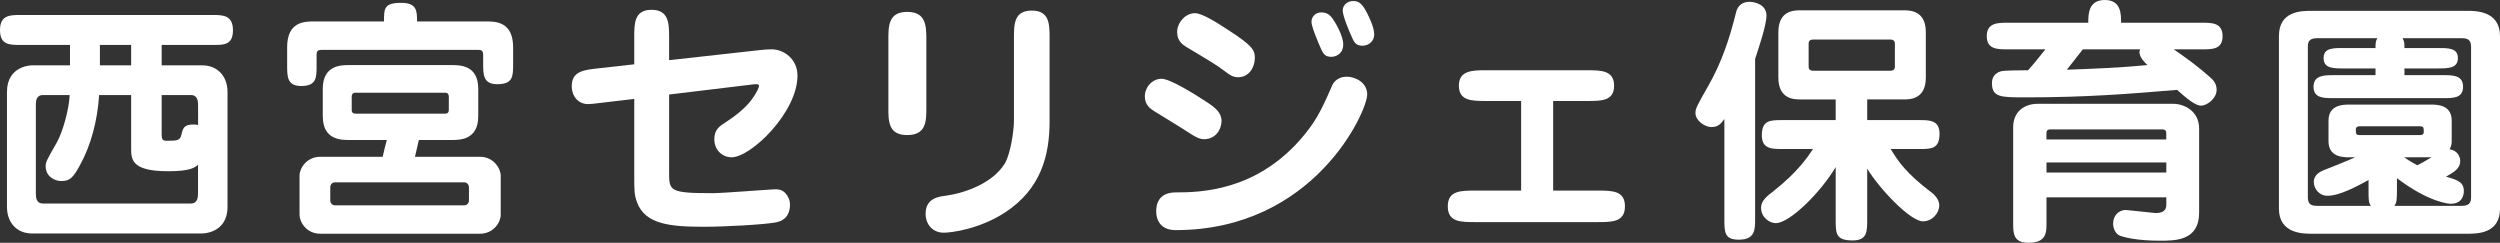
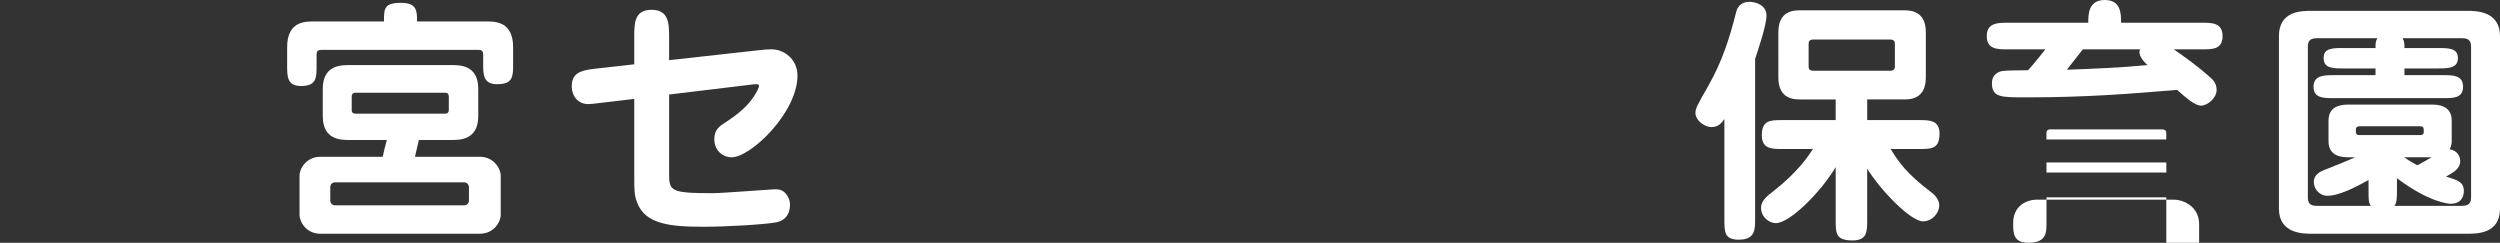
<svg xmlns="http://www.w3.org/2000/svg" id="_レイヤー_1" data-name=" レイヤー 1" version="1.1" viewBox="0 0 484 47">
  <rect x="0" y="0" width="484" height="47" fill="#333333" stroke="none" />
  <defs>
    <style>
      .cls-1 {
        fill: #fff;
        stroke-width: 0px;
      }
    </style>
  </defs>
-   <path class="cls-1" d="M31.3,12.65h7.85c2.9,0,4.9,2.05,4.9,5.15v22.25c0,5.15-4.85,5.15-4.9,5.15H6.2c-2.9,0-4.85-2.05-4.85-5.15v-22.25c0-5.15,4.8-5.15,4.85-5.15h7.35v-3.95H4c-2.2,0-4,0-4-2.9s2-2.9,4-2.9h37.1c2,0,4,0,4,2.95s-1.85,2.85-4,2.85h-9.8v3.95h0ZM19.19,18.4c-.3,4.85-1.55,9.7-3.75,13.65-1.25,2.3-1.9,3-3.55,3-1.3,0-3.05-.85-3.05-2.9,0-.75.2-1.15,2.15-4.55,1.2-2.1,2.4-6.6,2.5-9.2h-5.15c-1.4,0-1.4,1.25-1.4,2.05v16.9c0,.8,0,2.05,1.4,2.05h28.6c1.35,0,1.4-1.25,1.4-2.05v-5.45c-.6.5-1.4,1.25-5.75,1.25-7.2,0-7.2-2.3-7.2-4.55v-10.2s-6.2,0-6.2,0ZM25.39,8.7h-6.05v3.95h6.05v-3.95ZM31.3,26.05c0,.85.15,1.2.9,1.2,1.95,0,2.65,0,2.9-1.1.3-1.3.5-2.05,2.35-2.05.4,0,.65.05.9.1v-3.75c0-.8-.05-2.05-1.4-2.05h-5.65s0,7.65,0,7.65Z" />
  <path class="cls-1" d="M74.34,4.15c0-2.5,0-3.6,3.35-3.6,3.05,0,3.05,1.65,3.05,3.6h13.35c1.8,0,5.25,0,5.25,5v3.15c0,2.5,0,4-3.1,4-2.7,0-2.7-1.9-2.7-4v-1.7c0-.85-.4-.95-1-.95h-30.25c-.7,0-1,.2-1,.95v2.05c0,2.4,0,4-3,4-2.7,0-2.7-1.85-2.7-4v-3.5c0-5,3.4-5,5.25-5h13.5ZM67.59,27.1c-1.55,0-5.1,0-5.1-4.6v-5.3c0-4.6,3.55-4.6,5.1-4.6h19.9c1.55,0,5.1,0,5.1,4.6v5.3c0,4.6-3.6,4.6-5.1,4.6h-6.4c-.35,1.5-.65,2.75-.75,3.25h12.55c2.75,0,4.05,2.35,4.05,3.65v7.6c0,1.4-1.35,3.65-4.05,3.65h-30.85c-2.8,0-4.05-2.35-4.05-3.65v-7.6c0-1.4,1.35-3.65,4.05-3.65h12.05c.1-.5.65-2.8.8-3.25h-7.3,0ZM64.84,35.3c-.5,0-.9.4-.9.95v2.55c0,.5.35.95.9.95h25.05c.5,0,.9-.4.9-.95v-2.55c0-.45-.35-.95-.9-.95h-25.05ZM68.79,17.95c-.55,0-.7.4-.7.75v2.6c0,.35.15.7.75.7h17.35c.55,0,.7-.35.7-.7v-2.6c0-.35-.15-.75-.7-.75h-17.4Z" />
  <path class="cls-1" d="M122.79,7.2c0-2.65,0-5.3,3.35-5.3s3.4,2.65,3.4,5.3v4.45l17.55-1.95c.75-.1,1.65-.15,2.3-.15,2.35,0,5,1.85,5,5.1,0,7.1-9,15.8-12.75,15.8-1.75,0-3.35-1.35-3.35-3.5,0-1.9,1.05-2.55,2.3-3.35,4.1-2.65,5.3-4.7,6.05-6.1.2-.4.3-.7.3-.9,0-.3-.35-.3-.6-.3-.35,0-.65.05-1.05.1l-15.75,1.9v15.15c0,3.5.1,3.95,8.4,3.95,1.9,0,11.4-.75,12.05-.75s1.4,0,2.1.8c.5.55.85,1.3.85,2.2,0,1.25-.45,2.95-2.7,3.4-2.45.45-9.95.85-13.95.85-6.5,0-11.35-.45-12.95-4.7-.55-1.5-.55-2.2-.55-5.6v-14.45l-6.35.75c-1.75.2-1.95.25-2.6.25-1.85,0-3.15-1.45-3.15-3.5,0-2.85,2.35-3.1,4.95-3.4l7.15-.8v-5.25h0Z" />
-   <path class="cls-1" d="M179.34,20.8c0,2.65,0,5.35-3.7,5.35s-3.65-2.75-3.65-5.35V7.65c0-2.6,0-5.35,3.65-5.35s3.7,2.75,3.7,5.35v13.15ZM203.2,23.45c0,6.55-1.6,13.1-8.65,17.7-5,3.25-10.45,3.9-11.85,3.9-2,0-3.5-1.45-3.5-3.7,0-2.95,2.55-3.3,3.85-3.45,3.7-.5,9.1-2.4,11.45-6.2,1.15-1.85,1.8-6.5,1.8-8.3V7.4c0-2.7,0-5.35,3.45-5.35s3.45,2.65,3.45,5.35v16.05h0Z" />
-   <path class="cls-1" d="M233.09,26.95c-.7,0-1.35-.25-2.6-1.05-1.1-.75-6.1-3.8-7.15-4.45-.6-.4-1.7-1.1-1.7-2.8s1.35-3.4,3.25-3.4c1.65,0,6.45,3,8.65,4.45,1.7,1.1,2.95,2.1,2.95,3.7s-1.1,3.55-3.4,3.55ZM223.84,40.95c0-2.5,1.4-3.7,3.8-3.7,4.85,0,15.2-.3,23.9-10,3.05-3.45,4.15-5.6,6.3-10.55.15-.4.8-1.85,2.95-1.85,1.5,0,3.9,1.05,3.9,3.45,0,3.25-10.25,26.25-37.1,26.25-3.05,0-3.75-2.15-3.75-3.6ZM239.69,14.95c-1,0-1.65-.45-2.55-1.15-1.75-1.3-2.35-1.65-7.45-4.7-.55-.35-1.8-1.05-1.8-2.9,0-1.75,1.55-3.65,3.45-3.65,1.45,0,4.6,2.05,6.2,3.1,5.1,3.25,5.4,4.15,5.4,5.55,0,1.8-1.1,3.75-3.25,3.75h0ZM258.25,4c.25.35,1.8,2.9,1.8,4.6,0,1.85-1.45,2.4-2.3,2.4-1.15,0-1.55-.5-2.05-1.65s-1.8-4.15-1.8-5.15.85-1.8,1.85-1.8c1.25,0,1.85.55,2.5,1.6ZM264.3,1.85c.4.7,1.75,3.25,1.75,4.8,0,1.4-1.15,2.2-2.25,2.2-1.2,0-1.6-.55-2.05-1.6-.6-1.3-1.8-4.2-1.8-5.2,0-1.15,1-1.85,2-1.85.9,0,1.5.25,2.35,1.65Z" />
-   <path class="cls-1" d="M300.69,36.9h8.6c2.85,0,5.3,0,5.3,3.05s-2.5,3.05-5.3,3.05h-23.7c-2.8,0-5.3,0-5.3-3.05s2.5-3.05,5.3-3.05h8.9v-17.35h-6.75c-2.75,0-5.3,0-5.3-2.95s2.55-3,5.3-3h19.45c2.75,0,5.3,0,5.3,3s-2.55,2.95-5.3,2.95h-6.5v17.35Z" />
  <path class="cls-1" d="M339.79,42.4c0,2.05,0,4-3.15,4-2.8,0-2.8-1.45-2.8-4v-19.35c-.6.8-1.15,1.55-2.5,1.55s-3.1-1.3-3.1-2.7c0-.9.25-1.35,2.55-5.4,2.55-4.5,4.05-9,5.35-14.25.25-.95,1-1.9,2.55-1.9,1.15,0,3.3.6,3.3,2.65,0,1.9-1.55,6.4-2.2,8.4v31h0ZM355.39,19.25h-6.8c-1.2,0-4.3,0-4.3-4.25V6.25c0-4.25,3.05-4.25,4.3-4.25h19.95c1.2,0,4.3,0,4.3,4.25v8.75c0,4.25-3.1,4.25-4.3,4.25h-7.05v4h10c2.1,0,4,0,4,2.65,0,2.95-1.6,2.95-4,2.95h-5.45c1.4,2.3,2.9,4.65,7.95,8.45.8.6,1.45,1.55,1.45,2.45,0,1.5-1.35,3.1-3.15,3.1-2.45,0-8.4-6.25-10.8-10.2v9.9c0,2.25,0,4-2.8,4-3.3,0-3.3-1.35-3.3-4v-10.2c-2.9,4.9-8.9,10.85-11.6,10.85-1.15,0-2.85-1.05-2.85-3,0-1.3,1.15-2.25,2.35-3.15,4.85-3.8,6.85-6.9,7.7-8.2h-5.9c-2.05,0-4,0-4-2.65,0-2.95,1.65-2.95,4-2.95h10.3v-4h0ZM351.1,7.65c-.95,0-.95.55-.95.9v4.25c0,.35,0,.9.95.9h14.8c.95,0,.95-.55.95-.9v-4.25c0-.35,0-.9-.95-.9h-14.8Z" />
-   <path class="cls-1" d="M404.29,4.4c0-1.6,0-4.4,3.2-4.4s3.15,2.8,3.15,4.4h15.65c1.95,0,4,0,4,2.6s-2.05,2.55-4,2.55h-5.45c2.35,1.65,4.6,3.2,7.3,5.65.65.6,1,1.35,1,2.2,0,1.65-1.85,3.05-3,3.05s-2.75-1.35-4.65-3.05c-9.05.75-17.4,1.45-29.25,1.45-4.95,0-6.6,0-6.6-2.8,0-1.5,1.1-2.15,2-2.3.55-.1,3.3-.15,5-.15.8-.9,1.7-1.95,3.35-4.05h-7.35c-1.95,0-4,0-4-2.55s2.05-2.6,4-2.6h15.65,0ZM419.4,38.2h-23.2v5c0,1.8,0,3.8-3.5,3.8-2.95,0-2.95-1.9-2.95-3.8v-18.55c0-3.2,2.35-4.55,4.7-4.55h26.3c2.05,0,5,1.35,5,4.8v16.25c0,5.45-4.55,5.45-7.6,5.45-4.4,0-6.95-.65-7.8-1-.95-.45-1.25-1.6-1.25-2.35,0-1.4,1-2.6,2.45-2.6.35,0,5.45.6,5.8.6,1.85,0,2.05-.95,2.05-1.65v-1.4ZM396.19,27h23.2v-1.2c0-.35-.1-.75-.8-.75h-21.6c-.25,0-.8,0-.8.7v1.25h0ZM419.4,31.45h-23.2v1.95h23.2v-1.95ZM403.24,9.55c-2.1,2.7-2.35,3-3.1,3.95,5.4-.2,10.45-.4,15.6-.9-.4-.4-1.55-1.45-1.55-2.55,0-.2.1-.4.15-.5h-11.1Z" />
+   <path class="cls-1" d="M404.29,4.4c0-1.6,0-4.4,3.2-4.4s3.15,2.8,3.15,4.4h15.65c1.95,0,4,0,4,2.6s-2.05,2.55-4,2.55h-5.45c2.35,1.65,4.6,3.2,7.3,5.65.65.6,1,1.35,1,2.2,0,1.65-1.85,3.05-3,3.05s-2.75-1.35-4.65-3.05c-9.05.75-17.4,1.45-29.25,1.45-4.95,0-6.6,0-6.6-2.8,0-1.5,1.1-2.15,2-2.3.55-.1,3.3-.15,5-.15.8-.9,1.7-1.95,3.35-4.05h-7.35c-1.95,0-4,0-4-2.55s2.05-2.6,4-2.6h15.65,0ZM419.4,38.2h-23.2v5c0,1.8,0,3.8-3.5,3.8-2.95,0-2.95-1.9-2.95-3.8c0-3.2,2.35-4.55,4.7-4.55h26.3c2.05,0,5,1.35,5,4.8v16.25c0,5.45-4.55,5.45-7.6,5.45-4.4,0-6.95-.65-7.8-1-.95-.45-1.25-1.6-1.25-2.35,0-1.4,1-2.6,2.45-2.6.35,0,5.45.6,5.8.6,1.85,0,2.05-.95,2.05-1.65v-1.4ZM396.19,27h23.2v-1.2c0-.35-.1-.75-.8-.75h-21.6c-.25,0-.8,0-.8.7v1.25h0ZM419.4,31.45h-23.2v1.95h23.2v-1.95ZM403.24,9.55c-2.1,2.7-2.35,3-3.1,3.95,5.4-.2,10.45-.4,15.6-.9-.4-.4-1.55-1.45-1.55-2.55,0-.2.1-.4.15-.5h-11.1Z" />
  <path class="cls-1" d="M477.65,2.1c1.65,0,6.35,0,6.35,4.9v33.4c0,4.85-4.4,4.85-6.35,4.85h-30.1c-1.65,0-6.35,0-6.35-4.85V7c0-4.9,4.35-4.9,6.35-4.9,0,0,30.1,0,30.1,0ZM474.65,27.35c0,.25,0,.8-.4,1.55,1.65.25,2.05,1.6,2.05,2.25,0,1.5-1.2,2.15-2.75,3.05,2.25.65,3.45,1.05,3.45,2.8,0,.75-.3,2.45-2.55,2.45-.3,0-4.1-.2-10.4-4.95v2.35c0,1.75-.05,2.4-.5,3h13.15c1.65,0,1.7-1.05,1.7-1.7V9.1c0-1.2-.45-1.7-1.7-1.7h-11.55c.35.7.35.95.35,1.9h6.45c2.1,0,3.9,0,3.9,1.95s-1.8,2-3.9,2h-6.45v1.3h7.5c1.9,0,3.85,0,3.85,2.25s-2,2.2-3.85,2.2h-21.25c-1.9,0-3.85,0-3.85-2.2s2-2.25,3.85-2.25h8.15v-1.3h-6.1c-2.1,0-3.95,0-3.95-2s1.85-1.95,3.95-1.95h6.1c0-.9,0-1.25.35-1.9h-11.75c-1.7,0-1.7,1.05-1.7,1.7v29.1c0,1.15.45,1.65,1.7,1.65h10.5c-.45-.6-.45-1.25-.45-3v-2c-2.1,1.15-5.55,3.05-7.95,3.05-1.65,0-2.65-1.4-2.65-2.7,0-1.4,1.35-2,1.8-2.2,2.15-.85,5.15-2.05,6.2-2.55h-1.15c-1.1,0-4,0-4-3.1v-4c0-3.1,2.9-3.1,4-3.1h15.85c1.1,0,4,0,4,3.1v4h0ZM456.84,24.45c-.65,0-.75.35-.75.6,0,.8,0,1.1.75,1.1h11.65c.7,0,.75-.35.75-.6,0-.8,0-1.1-.75-1.1h-11.65ZM465.44,30.45c1.15.8,1.95,1.2,2.55,1.55,1-.5,1.3-.7,2.75-1.55,0,0-5.3,0-5.3,0Z" />
</svg>